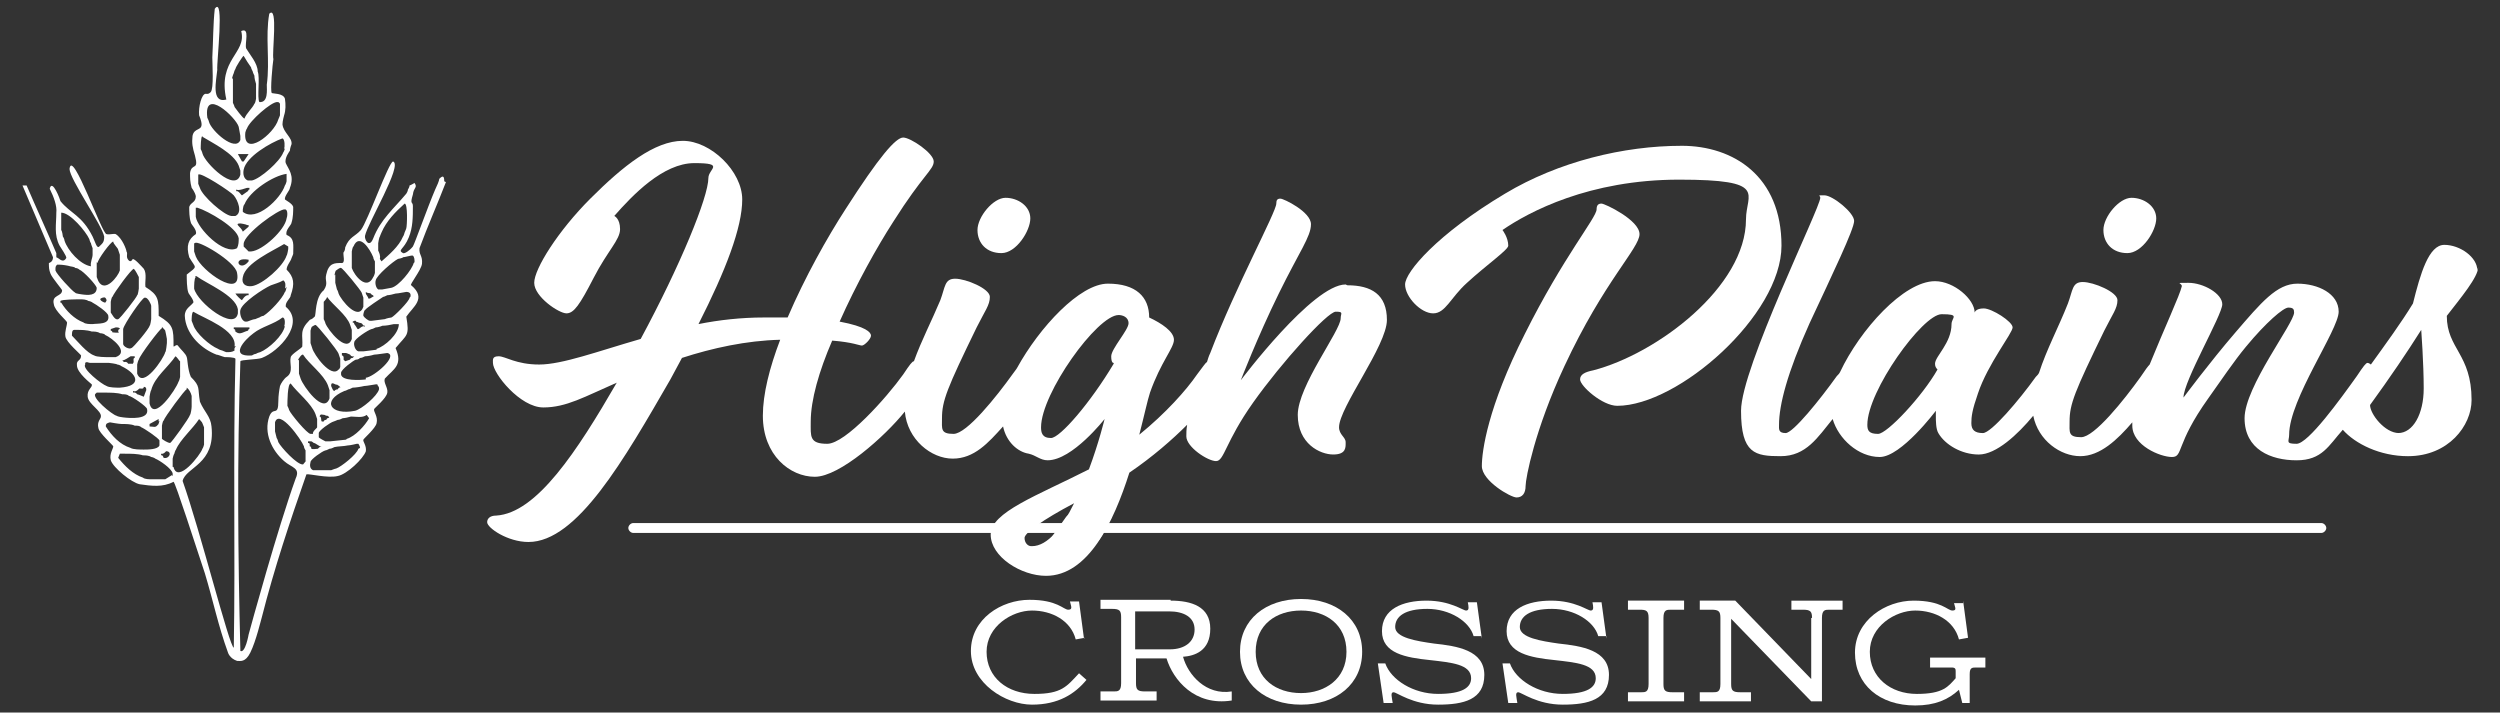
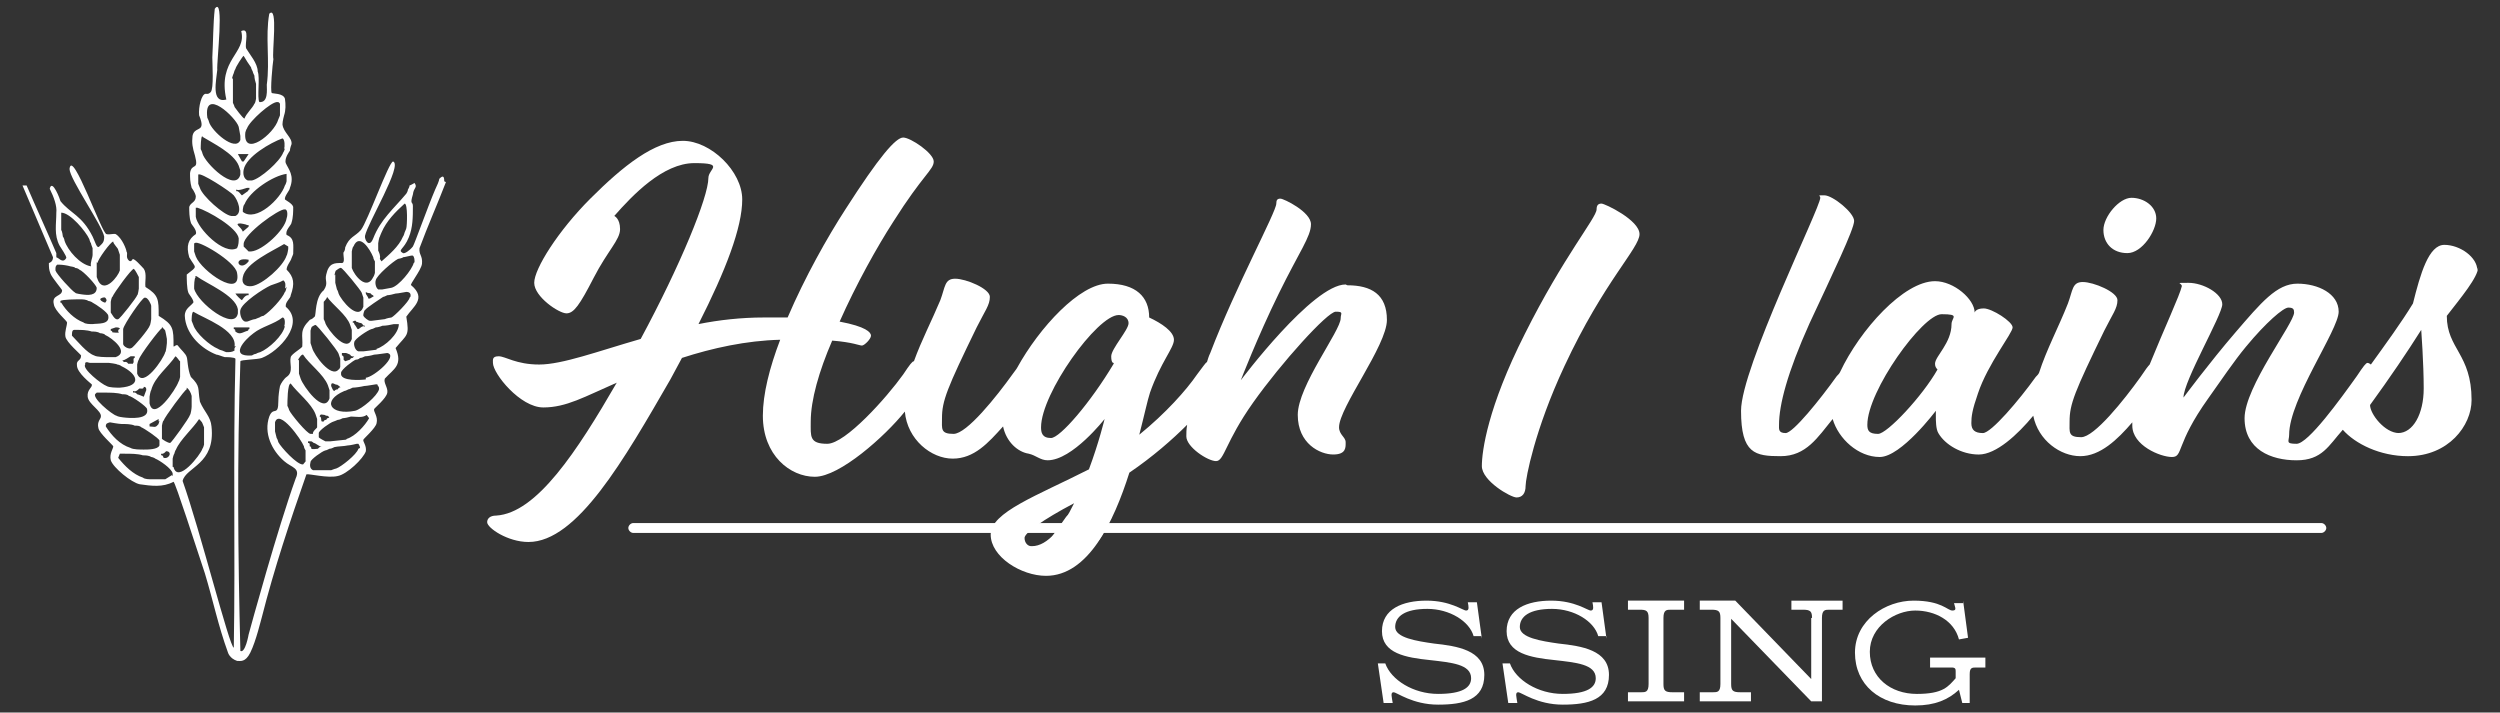
<svg xmlns="http://www.w3.org/2000/svg" id="Layer_1" version="1.1" viewBox="0 0 407 116">
  <rect x="0" y="0" width="407" height="116" fill="#333333" stroke="none" />
  <defs>
    <style>
      .st0 {
        fill: #fff;
      }
    </style>
  </defs>
  <g>
-     <path class="st0" d="M163.033,41.207c2.419,0,4.703-3.628,4.703-5.644s-2.016-3.36-4.032-3.36-4.569,3.091-4.569,5.241,1.478,3.763,3.897,3.763h0Z" />
    <path class="st0" d="M219.071,46.313c-5.375,0-17.067,15.589-17.067,15.589,0,0,2.688-6.988,6.182-14.11,3.36-6.854,5.241-9.273,5.241-11.288s-4.435-4.166-4.972-4.166-.672.269-.672.806c0,1.344-6.585,13.438-10.751,24.324-.269.538-.403,1.075-.538,1.478-.269.134-.672.806-1.613,2.016-1.747,2.553-5.107,6.316-9.407,9.81.806-3.091,1.344-5.644,1.747-6.854,1.747-4.972,3.897-7.257,3.897-8.601s-2.016-2.688-4.032-3.628c0-3.36-2.15-5.51-6.719-5.51s-11.154,7.122-14.782,13.707c-.134.269-.403.538-.672.941-2.688,3.763-7.526,9.81-9.676,9.81s-1.881-.806-1.881-2.553c0-2.822.806-4.838,5.644-14.782,1.344-2.688,2.15-3.628,2.15-4.972s-3.897-2.956-5.644-2.956-1.613,1.344-2.419,3.494c-1.344,3.225-3.091,6.585-4.3,9.944h0c-.269,0-.672.538-1.747,2.15-2.688,3.763-9.407,11.288-12.363,11.288s-2.688-1.209-2.688-3.628c0-3.494,1.344-8.197,3.494-13.17,3.36.269,4.435.806,4.838.806s1.478-1.075,1.478-1.613-.806-1.478-5.107-2.285c2.688-6.047,6.047-12.095,8.735-16.261,4.838-7.66,6.585-8.466,6.585-9.81s-3.763-3.897-4.972-3.897-3.897,3.091-9.407,11.691c-2.956,4.569-6.585,11.02-9.407,17.604h-3.897c-3.628,0-7.257.403-10.616,1.075,4.435-8.735,7.122-15.723,7.122-20.292s-5.107-9.541-9.676-9.541-9.676,4.032-15.051,9.407c-5.241,5.241-9.138,11.423-9.138,13.707s4.032,4.972,5.241,4.972,2.15-1.344,4.435-5.779,4.3-6.182,4.3-7.929-.941-2.15-.941-2.15c2.956-3.36,7.929-8.601,13.035-8.601s2.285.941,2.285,2.419c0,3.091-4.569,14.245-11.02,26.205-6.988,2.016-12.767,4.166-16.529,4.166s-5.51-1.344-6.585-1.344-.941.538-.941,1.075c0,1.747,4.435,7.257,8.197,7.257s6.719-1.747,11.96-4.032c-6.45,11.154-13.035,21.233-19.62,21.636-1.075,0-1.478.538-1.478,1.075,0,.941,3.36,3.225,6.719,3.225,7.929,0,15.589-13.439,23.114-26.474l1.881-3.494c4.972-1.613,10.482-2.822,15.992-2.956-1.747,4.569-2.822,8.869-2.822,12.363,0,6.45,4.435,9.944,8.466,9.944s11.423-6.585,14.648-10.616c.403,4.569,4.3,7.66,7.794,7.66s5.779-2.553,8.197-5.241c.538,2.553,2.419,4.166,4.166,4.435,1.209.269,1.881,1.075,3.091,1.075,4.032,0,9.273-6.719,9.273-6.719,0,0-.941,3.897-2.553,8.197-8.466,4.3-15.992,6.988-15.992,10.616s4.972,6.719,9.004,6.719c6.854,0,11.02-8.735,13.573-16.798,3.763-2.553,6.988-5.375,9.407-7.794-.134.806-.134,1.344-.134,1.881,0,1.747,3.494,4.032,4.838,4.032s1.478-3.091,6.047-9.541,12.095-14.782,13.439-14.782.806.269.806,1.075c0,2.016-6.988,11.02-6.988,15.723s3.628,6.45,5.779,6.45,2.016-1.209,2.016-2.016-1.075-1.209-1.075-2.419c0-3.225,7.794-13.304,7.794-17.47s-2.553-5.644-6.45-5.644l-.269-.134v.003ZM167.871,88.914c-.538,0-1.075-.538-1.075-1.344s2.956-2.956,8.063-5.644c-1.881,3.897-4.3,6.988-6.854,6.988h-.134ZM181.309,59.214c-3.763,6.316-8.735,12.095-10.213,12.095s-1.613-.941-1.613-1.747c0-5.51,9.138-18.276,12.632-18.276.538,0,1.613.269,1.613,1.344s-2.822,4.166-2.822,5.375.403,1.075.403,1.075v.134Z" />
-     <path class="st0" d="M273.766,23.737c-9.407,0-20.023,2.553-28.758,7.794-11.02,6.585-16.261,12.767-16.261,14.782s2.553,4.703,4.569,4.703,2.822-2.553,5.51-4.972c3.225-2.956,6.719-5.375,6.719-6.047,0-1.344-.941-2.553-.941-2.553,4.3-2.956,14.11-8.197,28.758-8.197s10.885,2.285,10.885,6.45c0,11.02-14.514,21.905-24.861,24.592-1.344.269-2.15.672-2.15,1.478,0,1.075,3.628,4.3,6.047,4.3,9.944,0,26.743-14.782,26.743-26.071s-7.794-16.261-16.261-16.261h0v.002Z" />
    <path class="st0" d="M260.731,33.144c-.538,0-.806.269-.806.941,0,1.344-5.375,7.66-11.691,20.292-6.047,11.96-6.988,19.083-6.988,21.502s4.703,5.107,5.644,5.107,1.478-.672,1.478-1.881,1.478-9.138,6.316-19.486c6.45-13.842,12.229-19.217,12.229-21.502s-5.644-4.972-6.182-4.972h0Z" />
    <path class="st0" d="M346.334,41.207c2.419,0,4.703-3.628,4.703-5.644s-2.016-3.36-4.032-3.36-4.569,3.091-4.569,5.241,1.478,3.763,3.897,3.763h.001Z" />
    <path class="st0" d="M403.313,44.029c0-2.15-2.822-4.166-5.375-4.166s-3.897,4.703-5.107,9.541c-1.881,3.091-4.435,6.585-6.854,9.944-.134-.134-.403-.269-.538-.269-.269,0-.672.538-1.747,2.15-2.688,3.763-7.929,11.02-9.81,11.02s-1.209-.403-1.209-1.478c0-5.779,8.063-17.067,8.063-20.023s-3.36-4.569-6.719-4.569-5.913,3.091-10.079,7.929-8.466,10.616-8.466,10.616c0-2.688,6.316-13.439,6.316-15.186s-3.091-3.494-5.51-3.494-1.075,0-1.075.538c-.269,1.344-2.956,7.122-5.241,12.767-.269.269-.672.806-1.478,2.016-2.688,3.763-7.526,9.81-9.676,9.81s-1.881-.806-1.881-2.553c0-2.822.806-4.838,5.644-14.782,1.344-2.688,2.15-3.628,2.15-4.972s-3.897-2.956-5.644-2.956-1.613,1.344-2.419,3.494c-1.478,3.763-3.494,7.526-4.703,11.288-.134.269-.269.403-.538.672-2.688,3.763-7.257,9.138-8.601,9.138s-1.881-.538-1.881-1.613.134-2.15,1.075-4.838c1.613-4.838,5.644-9.81,5.644-10.751s-3.36-3.091-4.703-3.091-1.478.672-1.478.672c0-2.15-3.36-5.107-6.45-5.107-5.107,0-12.229,7.929-15.454,14.782-.134.269-.269.403-.538.672-2.688,3.763-7.122,9.273-8.332,9.273s-1.075-.672-1.075-1.344c0-3.225,1.344-8.466,4.972-16.529,3.763-8.063,7.257-15.32,7.257-16.664s-3.494-4.166-4.838-4.166-.672,0-.672.403c0,1.613-12.901,27.683-12.901,34.671s2.285,7.391,6.45,7.391,6.047-3.091,8.466-6.047c.941,3.225,4.166,6.182,7.66,6.182s9.138-7.526,9.138-7.526v.806c0,.806,0,2.15.403,2.822,1.075,1.881,3.763,3.494,6.585,3.494s6.316-3.225,8.869-6.316c.806,4.032,4.435,6.585,7.66,6.585s6.047-2.688,8.466-5.51v.538c0,3.225,4.569,5.107,6.45,5.107s.538-2.016,5.913-9.541c2.016-2.822,4.166-6.047,6.182-8.466,3.225-3.897,6.047-6.316,6.854-6.316s.941.269.941.806c0,1.747-8.063,12.095-8.063,17.201s4.3,6.854,8.466,6.854,5.241-2.419,7.526-4.972c2.016,2.285,6.047,4.3,10.616,4.3,6.585,0,10.348-4.972,10.348-9.138,0-7.526-4.032-8.332-4.032-13.707,2.285-2.956,5.107-6.316,5.107-7.929l-.134.538h0ZM315.022,59.214c0,.403.134.672.403.941-2.419,4.3-8.197,10.482-9.676,10.482s-1.747-.538-1.747-1.478c0-5.51,9.004-18.008,12.095-18.008s1.613.538,1.613,1.613c0,3.091-2.688,5.241-2.688,6.45h0ZM390.547,70.503c-2.285,0-4.703-3.091-4.703-4.569,3.225-4.435,6.047-8.601,8.332-12.229,0,0,.403,5.375.403,9.541s-1.747,7.257-4.166,7.257h.134,0Z" />
  </g>
  <g>
-     <path class="st0" d="M176.606,103.83l-1.478.269c-.806-3.091-3.897-4.703-7.122-4.703s-7.391,2.553-7.391,6.719,3.36,6.854,7.794,6.854,5.241-1.209,7.257-3.36l1.209,1.075c-1.881,2.285-4.569,4.032-8.869,4.032s-9.944-3.494-9.944-8.735,4.972-8.332,9.541-8.332,5.51,1.613,6.316,1.613.403-.672.269-1.344h1.478l.806,6.047.134-.134h0Z" />
-     <path class="st0" d="M190.582,97.783c3.36,0,6.45.941,6.45,4.569s-2.553,4.435-4.435,4.569c.806,2.956,3.763,6.316,7.929,5.644v1.478c-6.047.941-9.541-3.36-10.616-6.854h-4.972v4.032c0,1.075.269,1.344,1.478,1.344h1.881v1.478h-9.138v-1.478h2.15c.672,0,1.209,0,1.209-1.344v-10.751c0-1.075-.269-1.344-1.478-1.344h-1.881v-1.478h11.423v.134h0ZM190.447,105.712c2.419,0,4.032-1.209,4.032-3.225s-1.747-2.956-4.166-2.956h-5.51v6.182h5.644Z" />
-     <path class="st0" d="M211.815,97.514c5.779,0,9.944,3.36,9.944,8.601s-4.166,8.601-9.944,8.601-9.944-3.36-9.944-8.601,4.166-8.601,9.944-8.601ZM211.815,112.834c3.897,0,7.391-2.285,7.391-6.719s-3.36-6.719-7.391-6.719-7.391,2.285-7.391,6.719,3.36,6.719,7.391,6.719Z" />
    <path class="st0" d="M241.245,103.561h-1.344c-.672-2.419-3.897-4.435-7.526-4.435s-5.241,1.209-5.241,2.956,3.494,2.285,6.316,2.688c3.763.403,8.197,1.075,8.197,5.107s-3.36,4.838-7.526,4.838-6.719-2.016-7.257-2.016-.269.806-.134,1.747h-1.478l-.941-6.45h1.209c.941,2.688,4.569,4.972,8.601,4.972s5.375-1.075,5.375-2.553c0-2.285-3.225-2.553-6.719-2.956-3.897-.403-7.794-1.075-7.794-4.703s3.36-4.972,7.257-4.972,5.913,1.613,6.45,1.613.403-.672.269-1.344h1.478l.806,5.913v-.403l.002-.002Z" />
    <path class="st0" d="M261.537,103.561h-1.344c-.672-2.419-3.897-4.435-7.526-4.435s-5.241,1.209-5.241,2.956,3.494,2.285,6.316,2.688c3.763.403,8.197,1.075,8.197,5.107s-3.36,4.838-7.526,4.838-6.719-2.016-7.257-2.016-.269.806-.134,1.747h-1.478l-.941-6.45h1.209c.941,2.688,4.569,4.972,8.601,4.972s5.375-1.075,5.375-2.553c0-2.285-3.225-2.553-6.719-2.956-3.897-.403-7.794-1.075-7.794-4.703s3.36-4.972,7.257-4.972,5.913,1.613,6.45,1.613.403-.672.269-1.344h1.478l.806,5.913v-.403l.002-.002Z" />
    <path class="st0" d="M270.81,111.356c0,1.075.269,1.344,1.478,1.344h1.881v1.478h-9.138v-1.478h2.15c.672,0,1.209,0,1.209-1.344v-10.751c0-1.209-.403-1.344-1.478-1.344h-1.881v-1.478h9.138v1.478h-2.15c-.672,0-1.209,0-1.209,1.344v10.751Z" />
    <path class="st0" d="M294.999,100.605c0-1.075-.269-1.344-1.478-1.344h-1.881v-1.478h8.332v1.478h-2.15c-.672,0-1.209,0-1.209,1.344v13.573h-1.747l-13.035-13.439v10.616c0,1.075.269,1.344,1.478,1.344h1.747v1.478h-8.332v-1.478h2.15c.672,0,1.209,0,1.209-1.344v-10.751c0-1.075-.269-1.344-1.478-1.344h-1.881v-1.478h5.779l12.363,12.767v-9.944h.134,0Z" />
    <path class="st0" d="M319.591,97.783l.806,6.047-1.478.269c-.806-3.091-3.897-4.703-7.122-4.703s-7.391,2.553-7.391,6.719,3.36,6.854,7.66,6.854,5.107-1.209,6.316-2.553v-1.075c0-.403,0-.672-.672-.672h-3.494v-1.613h9.004v1.613h-1.478c-.672,0-1.075,0-1.075,1.075v4.703h-1.209l-.538-2.15c-1.747,1.613-3.897,2.553-7.122,2.553-5.779,0-9.81-3.36-9.81-8.601s4.972-8.466,9.541-8.466,5.51,1.613,6.316,1.613.403-.538.269-1.209h1.478v-.403h-.001Z" />
  </g>
  <path class="st0" d="M377.915,86.763H103.097c-.403,0-.806-.403-.806-.806s.403-.806.806-.806h274.817c.403,0,.806.403.806.806s-.403.806-.806.806h.001Z" />
  <path class="st0" d="M181.041,84.076s-1.478,2.956-2.15,3.897-8.063,0-8.063,0c0,0,1.478-2.016,2.688-3.763,1.209-1.747,7.391,0,7.391,0l.134-.134h0Z" />
  <path class="st0" d="M72.323,29.515c0-.941-.269-.941-.806-.403,0,.269-.403,1.209-.672,1.747-1.209,2.822-3.36,8.869-3.628,9.273-.538.672-1.344,1.209-1.613,1.075-.941-.538.134-.538.941-2.553.672-1.613.672-3.36.672-5.107,0-.806-.538-.134,0-1.881.134-1.209.806-1.075.269-1.881,0,0-.672.403-.806.403,0,0,0,.269-.269.672,0,0,0,.269-.269.672-2.016,2.419-4.166,4.166-5.375,7.257-.672,1.747-1.478.134-1.344-.403.403-2.016,6.182-11.557,4.569-12.095-.672,0-4.166,9.81-5.241,11.154-.941,1.075-1.881,1.075-2.553,2.822,0,0,0,.538-.269.806-.134.403.403,1.881-.403,1.747-1.075,0-2.016,0-2.419,1.881-.269,1.075.403,1.344-.403,2.553-1.478,1.209-1.209,4.032-1.478,4.3-.538.538-.672.403-.806.538-1.747,1.747-1.075,2.419-1.209,4.3,0,.269-1.747,1.209-1.881,1.747-.269.941.538,2.419-.672,3.225-.403.269-.941,1.075-1.075,1.478-.134.672-.269,1.613-.269,2.419,0,2.688-.806.806-1.478,2.553-.941,2.688.403,5.51,2.419,7.257,1.209,1.075,2.688,1.075,1.881,2.822-2.956,8.197-7.257,23.921-7.66,25.399,0,0-.538,3.091-1.344,2.688-.403-15.454-.538-31.715,0-47.169.134-.269,2.822-.269,3.494-.538,2.822-1.075,7.122-5.644,3.897-8.332-.134-.806.806-1.344.806-1.881.672-1.881.538-2.956-.672-4.166,0-.672.672-1.344.806-1.881.134-.269.269-.672.269-.672,0-1.478.269-2.553-1.075-3.091-.269-.806.806-1.613.806-2.016.269-.806.269-1.881.269-2.553-.134-.538-1.209-1.075-1.344-1.209-.134-.538.806-1.478.806-1.881.806-2.016-.269-3.091-.672-4.032-.269-.806.672-2.016.672-2.016,0-.403.269-1.075.269-1.075.134-1.075-1.344-1.881-1.478-3.225,0-.538.269-1.478.269-1.478.269-.806.269-1.747.134-2.688-.269-.941-2.016-.806-2.15-.941-.269-.403.134-4.703.269-5.51-.269-.941.806-8.869-.672-7.391-.672,3.763.134,7.66-.403,11.557,0,.806.269,2.956-1.209,2.822-.403-.672.134-4.032-.269-4.972,0-1.344-1.344-2.822-1.881-3.763-.269-.806.672-3.494-.806-2.822.941,3.628-3.897,4.569-2.419,11.154-2.553.672-1.613-3.225-1.478-4.838-.134-1.075,1.209-12.229-.403-9.944-.269,2.285-.269,5.51-.403,7.929,0,1.075.269,5.107-.269,5.644-.403.403-.672.269-.806.269-.672,0-1.209,2.15-1.075,3.494,0,0,.403.941.403,1.478,0,1.075-1.209.538-1.478,1.881-.134,1.209,0,1.881.403,3.225.672,2.553-.538,1.075-.806,2.822,0,.806,0,1.478.269,2.419,0,0,.538.672.672,1.344,0,1.075-.806.941-1.075,1.747,0,.672,0,1.747.269,2.553,0,.269,1.075,1.209.806,1.881-1.209.806-1.613,1.881-1.075,3.763,1.075,1.881,1.478,1.344-.403,2.822,0,.672,0,2.285.269,2.956,0,.134.941,1.209.806,1.613-.672.806-1.613,1.075-1.344,2.688.403,2.688,2.688,4.838,5.107,5.779.269,0,.806.269,1.344.403.269,0,1.613,0,1.747.269-.403,15.723,0,31.446-.269,47.035-.672,0-5.51-19.217-8.332-27.146.538-2.285,5.375-2.688,4.703-8.869-.134-1.613-1.209-2.419-1.881-4.032-.403-2.285.134-2.419-1.478-4.032-.538-1.209-.538-2.956-.672-3.225-.134-.538-.941-1.209-1.344-1.747-.269-.538-.672.134-.806,0,0-2.956,0-3.494-2.419-4.972,0-2.688,0-3.36-2.15-4.703-.134-.806.269-2.15-.269-2.956-.269-.269-1.747-2.016-1.881-1.478,0,0-.269.538-.672,0s0-.941-.269-1.344c0-.269-.672-2.15-1.747-2.822-.269-.134-1.075.134-1.478,0-.672.269-5.644-14.11-6.047-10.616,0,1.613,5.375,9.273,5.644,11.02,0,.941-.269,1.075-.806,1.613-.403.403-.672-.806-1.075-1.613-1.747-3.494-3.628-3.763-5.241-5.779,0-.134-1.344-3.763-1.747-2.016.672,1.344,1.209,2.822,1.075,3.897,0,1.881-.403,3.628.538,5.375.134.269,1.209,1.747,1.075,2.016-.403.672-.806.403-1.344,0l-.269-.134h0v-.672c-1.613-3.763-3.225-7.257-4.838-11.02h-.672l4.972,11.691c0,.806-.672.941-.672.941,0,.672,0,1.075.269,1.747s1.881,2.553,1.881,2.688c0,1.075-1.747.672-1.344,2.285.134,1.075,2.15,2.688,2.15,2.956,0,.538-.403,1.478-.269,2.285.134.941,2.553,2.956,2.553,3.091,0,.941-.806.672-.672,1.613,0,1.209,2.285,2.956,2.419,3.091.134.538-.806.806-.672,2.016.134,1.21,2.285,2.285,2.15,3.225,0,.403-.672.806-.403,1.881.134.806,2.285,2.688,2.419,2.956,0,.403-.672,1.209-.403,2.285.403,1.209,3.36,3.628,4.703,3.897,1.881.269,3.763.538,5.51-.403.269,0,3.628,10.482,5.107,14.917,1.344,4.435,2.15,8.466,3.763,12.901,0,0,.269.941,1.478,1.344.538,0,1.344.269,2.15-1.344h0c.941-1.881,1.747-5.375,1.881-5.779,2.016-7.929,4.569-15.589,7.257-23.249.403-.134,3.494.672,5.107.269,1.478-.269,4.166-2.822,4.569-4.032.134-.941-.538-1.613-.403-1.881,0-.134,2.016-1.881,2.15-2.688.269-1.075-.538-1.881-.403-2.285,0-.134,2.016-1.747,2.15-2.688.134-.806-.672-1.613-.403-2.285,1.478-1.613,2.956-2.15,1.747-4.972,1.881-2.285,2.285-1.881,1.747-5.107,1.075-1.613,3.36-2.956.806-5.107-.403,0,1.613-2.419,1.747-3.494.134-1.344-.538-1.478-.403-2.553,1.344-3.628,2.956-7.257,4.3-10.751l-.269-.134h-.003ZM30.395,63.112c.403.269.672.806.806,1.344v1.747c0,.269-.134,1.209-.269,1.344-.134.538-2.956,4.435-3.225,4.569-.403,0-1.209-.538-1.344-.672v-2.15s.134-.806.269-.806c.134-.538,3.494-5.107,3.763-5.107v-.269ZM26.632,74.534s-.134-.538-.403-.403v-.269c.403.134.806-.403.806-.403,1.075,0,.538,1.344-.403,1.075ZM28.514,58.005c.269,0,.672.806.806.806v2.553s-.134.672-.269.806c-.403,1.209-4.032,6.585-4.703,3.494v-1.075s.134-.941.269-1.075c.538-2.15,2.822-3.763,4.032-5.644l-.134.134h0ZM25.96,68.487s-.134.672-.269.672c-.403.538-.672.269-1.344.269v-.403l1.478-.806v.403l.134-.134h0ZM26.363,53.167c0,.134.538.538.538.672,0,0,.269,1.209.269,1.344v.672s-.134,1.478-.269,1.478c-.269,1.075-3.628,6.047-4.569,3.494v-1.478s.134-.672.269-.806c.134-.672,3.494-5.107,3.763-5.107v-.269h0ZM23.81,63.515l-.403,1.075s-.941-.403-1.075-.403c0,0-.269-.403-.672-.269v-.269c.538.269.941-.403,1.075-.403.269,0,.672.134.672-.269.269,0,.403.134.403.403v.134h0ZM23.676,48.464c.403,0,.941,1.075.941,1.344v2.15s-.134,1.075-.269,1.075c0,.403-2.688,3.628-2.956,3.628-.403.269-1.344-.269-1.344-.672v-2.419c.134-.806,3.091-5.107,3.494-5.107h.134,0ZM21.66,59.214h-.806s-.134-.403-.672-.269l-.269-.269c.403,0,1.075-.538,1.344-.672h.672v.269c-.403,0,0,.806-.269.806v.134h0ZM21.794,43.76c.269.269.672,1.075.806,1.344v1.881s-.134,1.075-.269,1.075c0,.269-2.822,3.897-3.091,3.897-.538.269-1.075-.941-1.209-1.075v-1.747s.134-.806.269-.806c.269-.672,3.091-4.569,3.494-4.569ZM19.375,54.108c-.269.134-.806,0-1.075,0,0,0,0-.269-.269-.269v-.269l.806-.269c.269,0,.672,0,.672.269-.269,0-.269.269-.269.403l.134.134h0ZM15.881,42.819c0-.538,2.15-3.494,2.553-3.494,0,.403.806,1.075.806,1.344l.269.806v2.553c-.269.941-2.419,3.763-3.494,1.747l-.269-.672v-2.419l.134.134h.001ZM17.36,48.867s-.134.403-.269.403-1.344-.538-.403-.806c.403-.134.538,0,.672.403ZM10.506,39.191c0-.134-.134-.538-.269-.672,0-.134-.134-.941-.269-1.075v-2.822c1.478,0,4.032,3.091,4.569,4.3,0,0,.134.538.269.672,0,.134.269.806.269.806v1.075c0,.538-.403,1.209-.269,1.881-1.747-.269-3.763-2.553-4.3-4.166h0ZM9.028,43.895c0-.403,0-.538.269-.806h.403c.403,0,1.344.134,1.747.269.134,0,.806.134.806.269.269,0,.538.134.672.269.672.269,2.688,2.419,2.822,2.956,0,1.344-1.478,1.209-2.419,1.075,0,0-1.075-.134-1.075-.269-.538-.269-3.091-3.091-3.225-3.628v-.134h0ZM9.834,49.27v-.269c.269-.269,2.688-.269,3.225-.269.403,0,.941,0,1.344.269.134,0,.538.134.672.269.538.269,2.553,1.613,2.553,2.15.269,1.478-1.747,1.209-2.553,1.344-.403,0-1.209,0-1.478-.269-1.478-.538-2.822-1.881-3.628-3.225h-.135ZM11.715,54.511c0-.941.269-.806.806-.806.672,0,1.613,0,2.419.269.403,0,.941,0,1.344.269.269,0,.806.134.806.269,1.209.538,4.032,2.822,1.747,3.628h-1.075c-.538,0-2.016,0-2.419-.269-1.209-.403-2.688-2.285-3.628-3.225v-.134h0ZM13.866,59.08c.269-.269.538,0,.806,0h3.091s1.209.134,1.344.269c.134,0,.538.134.672.269,2.553,1.209,3.494,3.225-.269,3.494-.538,0-1.747,0-2.15-.269-.806-.269-4.032-2.822-3.494-3.494,0,0,0-.269,0-.269ZM15.747,63.918h1.209c.941,0,2.15,0,2.956.269.403,0,.806,0,1.075.269.403,0,2.956,1.747,2.956,2.15.403,1.747-2.822,1.478-3.897,1.344-.134,0-.941-.134-1.075-.269-.672-.134-4.3-3.091-3.36-3.628l.134-.134h.002ZM17.225,69.428c0-.538.269-.538.672-.672,0,0,1.478.269,1.881.269.672,0,1.613,0,2.15.269.403,0,.806,0,1.075.269.403.134,2.822,1.747,2.956,2.15v.806c-.269.672-1.881.672-2.553.672-.538,0-1.747,0-2.15-.269-1.747-.538-3.091-2.016-4.032-3.494h0ZM27.976,77.356l-1.075.672h-2.15c-.403,0-1.209,0-1.478-.269-1.613-.538-2.956-1.881-4.032-3.225l.269-.672h.806c.941,0,2.15,0,2.956.269.403,0,.941,0,1.344.269.134,0,.538.134.672.269.672.269,2.688,1.613,2.822,2.419v.403l-.134-.134h0ZM28.11,76.013v-1.344s.134-.672.269-.806c0,0,.134-.538.269-.672.672-1.613,2.822-3.494,3.763-4.972,0,0,.538.538.538.672l.269.672v2.822s-.134.538-.269.672c-.269.941-4.032,5.779-4.703,2.956h-.136ZM46.387,53.033c-.269,1.613-2.688,3.763-4.032,4.3,0,0-.538.134-.672.269-.269,0-.672.269-.672.269-3.763.269-1.209-2.553.269-3.628,1.344-1.075,3.36-1.478,4.703-2.553.538,0,.403,1.209.269,1.478l.134-.134h.001ZM46.655,46.717s-.134.806-.269.806c-.403,1.075-2.419,3.225-3.494,3.897,0,0-.269,0-.672.269,0,0-.403.134-.672.269-.403,0-1.209.403-1.344.403h-.269c-.672-.134-.941-1.344-.806-1.881.269-1.209,3.763-3.494,4.972-4.032.672-.269,1.344-.403,2.016-.806.403.269.403.806.269,1.344,0,0,.269-.269.269-.269ZM40.205,30.59h.403v.269c-.269,0-.134.269-.269.269-.403.269-.941.672-.941.672-.134,0-.538-.806-.941-.672v-.269c.403.269,1.613-.269,1.747-.269h0ZM39.399,26.29l-.672-1.209h1.747l-.806,1.209h-.269ZM39.13,36.369s.941.134,1.075.269h.269v.269l-.941.806c-.269-.806-1.613-1.344-.269-1.344h-.134ZM40.474,42.282v.269c-1.478,1.881-2.822-.806,0-.269ZM40.474,47.792v.269c-.538-.134-1.075.806-1.075.806-.134,0-.941-.806-1.075-1.075h2.15ZM46.924,40.132v.403s-.134.941-.269,1.075c-.538,1.747-3.897,4.703-5.644,4.972-1.075.134-1.747-.403-1.478-1.478.403-2.285,4.972-4.3,6.719-5.375l.672.403ZM46.655,35.563c-.269,1.881-3.897,5.241-5.779,5.375h-.403l-.806-.806v-.403c0-1.613,5.779-5.779,6.719-5.644.538,0,.403,1.209.269,1.478ZM46.655,29.515s-.134.538-.269.672c-.672,2.15-4.703,6.047-6.854,4.3v-.403c0-.134.134-.806.269-.806.806-2.15,4.703-4.703,6.854-4.972v1.344-.134h0ZM46.387,24.14s-.134.538-.269.672c-.538,1.478-3.763,4.3-5.107,4.569h-.672c-.672-.269-.806-1.075-.672-1.747.403-2.15,4.435-4.435,6.316-5.107.403.134.403,1.344.269,1.747l.134-.134h0ZM45.177,16.614c.269,0,.269.134.403.269v1.881s-.134.403-.269.672c-.672,2.419-5.779,6.316-5.375,2.15,0,0,.134-.538.269-.672.403-1.209,4.032-4.435,4.972-4.3ZM37.786,12.717s.134-.538.269-.806c0,0,.134-.538.269-.672,0-.269,1.209-2.15,1.344-2.15.403.672.806,1.344,1.209,1.881,0,.134.134.403.269.672,0,.134.269.672.269.672,0,.403.134.941.269,1.344v2.419s-.134.806-.269.806c-.269.672-1.344,1.613-1.613,2.419-.269,0-1.613-1.881-1.613-1.881,0-.134-.269-.672-.269-.672v-3.897l-.134-.134h0ZM38.861,20.646l.269,1.478v.672c-.806,2.016-4.703-1.478-5.107-2.956,0-.134-.269-.672-.269-.672-.672-5.107,4.703,0,5.107,1.478ZM32.948,22.259c1.747,1.075,5.107,2.688,5.913,4.703l.269.806v.672c-.806,2.956-5.779-1.881-6.182-3.494,0-.134-.269-.672-.269-.672,0-.403,0-2.016.269-2.15v.134h0ZM32.276,28.44c.269-.538,5.375,2.822,5.779,3.36.672.806,1.478,2.822.269,3.36h-.672c-1.209-.134-4.703-3.225-5.107-4.569l-.269-.672v-1.478h0ZM32.142,33.816c1.747.538,6.45,3.225,6.719,4.972,0,.538,0,1.075-.269,1.613-2.15,1.209-6.45-3.225-6.719-5.107v-1.478h.269ZM31.739,39.594c.269-.672,6.585,2.956,6.854,4.838.806,4.3-5.779-.269-6.719-2.688l-.269-.806v-1.344s.134,0,.134,0ZM31.739,44.97h.269c1.613,1.209,6.316,3.091,6.719,5.375v.672c-.538,2.956-6.585-1.747-7.122-4.032,0-.403,0-1.747.269-1.881l-.134-.134h0ZM38.458,56.392s-.403.134-.269.672c-.403.269-.806.269-1.344.269,0,0-.403-.134-.672-.269,0,0-.538-.134-.672-.269-1.344-.538-3.628-2.553-4.032-3.897l-.269-.672c0-.403,0-1.344.269-1.478,1.747,1.075,7.122,2.956,6.719,5.644h.27ZM38.324,53.839s0-.269-.269-.269v-.269h2.553v.269c-.269,0-.134.269-.269.269-.941.269-1.344.806-2.15,0h.135ZM61.572,39.594s.134-.941.269-1.075c0,0,.134-.403.269-.672.806-1.881,2.285-3.36,3.763-4.703.538,0,.403,3.628.269,4.032,0,0-.134.403-.269.672,0,0-.134.538-.269.672-.672,1.613-2.285,2.956-3.494,4.032l-.269-.403c.134-.538-.134-1.075-.269-1.344v-1.344.134h0ZM57.272,40.938s.134-.806.269-.806c.941-2.285,2.688.403,3.225,1.747,0,.269.269.672.269.672v1.881s-.134.538-.269.672c-1.075,2.285-3.091-.269-3.494-1.478v-2.688ZM60.9,48.195l-.672.403h-.269c0-.269-.403-.672-.403-.806v-.269c.269.269.672.134.806.269.134.269.538.269.403.403h.135ZM59.422,53.167c-.538-.269-.941.538-1.209.403,0,0-.403-.672-.538-.806,0,0,0-.269-.269-.269,0-.269.134-.134.269-.269h.269c0,.269.269.134.403.269.269.134.403,0,.672.269,0,0,0,.269.403.269v.269-.134h0ZM55.659,57.736v-.269h.672s.403.134.672.269c0,0,.134.403.672.269l-.269.269c-.403,0-.403.269-.403.269l-.806.269-.269-.269s.134-.672-.269-.672v-.134h0ZM54.45,44.835s.134-.806.269-.806c0,0,.672-.538.806-.403.269,0,3.225,3.628,3.36,4.032l.269.806v1.478c-.806,2.419-3.628-1.075-4.032-2.15,0,0-.134-.538-.269-.672l-.269-1.075v-1.344s-.134.134-.134.134ZM52.703,49.136s.538-.538.538-.806c.941,1.344,3.225,2.956,3.763,4.569l.269.806v1.478c-.806,2.419-3.897-1.478-4.3-2.553,0-.134-.269-.672-.269-.672v-2.822h0ZM50.553,53.839s.134-.672.269-.672c0,0,.403-.269.538-.269.269,0,3.628,4.166,3.763,4.703l.269.806v1.344s-.134.403-.269.403c-1.209,1.478-4.032-2.419-4.3-3.494l-.269-.806v-2.15.134h0ZM55.659,63.112c-.403-.134-.538,0-.672.269-.403,0-.538.269-.538.269-.269,0-.403-.538-.538-.806,0-.269,0-.538.403-.403.403.269.672.134.672.269.134,0,.672.538.672.672v-.269h0ZM53.778,67.815v.269c-.403-.134-.538,0-.672.269-.403,0-.403.269-.403.269h-.269c-.269,0,0-.806-.403-.806.134-.538.403-.269.806-.269.403.269.403,0,.672.269,0,0,0,.269.269.269v-.269h0ZM48.537,58.543s.538-.941.806-.806c.941,1.478,3.36,3.225,4.032,4.972l.269.806v1.344c-.941,2.688-4.3-2.016-4.703-3.225l-.269-.806v-2.15l-.134-.134h-.001ZM49.881,74.937s-.403.538-.538.672c-.941.134-3.628-2.822-4.032-3.628,0,0-.134-.538-.269-.672l-.269-1.075v-1.478c.672-2.285,4.3,2.822,4.703,3.897,0,.269.269.672.269.672v1.747l.134-.134h.002ZM47.059,66.74c0-.134-.269-.672-.269-.672,0-.538,0-3.628.538-3.628,1.075,1.478,3.36,3.225,4.032,4.972l.269.806v1.344c0,.134-.806.672-.672,1.075h-.403c-.538,0-3.225-3.225-3.494-3.897h0ZM50.149,72.115v-.269h.538s.269.134.403.269c.269,0,.806.538,1.344.672-.403-.134-.538.134-.672.269-.269,0-.806.134-1.075,0,0,0,0-.403-.269-.403v-.269c0-.134,0-.269-.269-.269ZM58.347,73.056c-.269.941-2.822,2.956-3.628,3.225-.134,0-.806.269-.806.269h-2.956c-.538-.269-.538-.806-.403-1.344,0-.403,1.881-1.747,2.419-1.881.134,0,.403-.134.672-.269.269,0,.538-.134.806-.269.538-.134,1.613-.134,2.15-.269.403,0,1.478-.269,1.478-.269h.269s.269.403.269.672l-.269.134h-.001ZM56.331,71.578s-2.419.269-2.553.269h-.806s-1.075-.538-1.075-.672v-.672c0-.403,1.881-1.747,2.419-1.881,0,0,.403-.134.672-.269.269,0,.538-.134.806-.269.269,0,.941-.134,1.344-.269.806,0,1.881.269,2.553-.269l.403.538c-.672,1.209-2.285,2.956-3.628,3.36l-.134.134h-.001ZM61.707,63.38c-.269,1.075-2.822,3.225-3.897,3.494-4.032.806-5.51-1.613-1.747-3.225.134,0,.403-.134.672-.269.134,0,.403-.134.672-.269.403,0,1.344-.134,1.881-.269.403,0,1.747-.269,1.881-.269h.269c0,.269.269.269.269.672v.134h0ZM59.556,61.768c-.941.134-3.897.269-4.032-.806v-.269c0-.538,2.016-2.016,2.419-2.15.134,0,.403,0,.672-.269.269,0,.538-.134.806-.269.403,0,1.075-.134,1.478-.269.403,0,2.016-.269,2.15-.269,1.881.403-2.15,3.897-3.494,4.032v.269h0ZM61.303,56.93s-2.016.269-2.15.269h-.806c-.538-.134-.806-1.075-.672-1.478,0-.538,2.285-2.016,2.822-2.15.134,0,.403-.134.672-.269.269,0,.806-.134,1.075-.269.538,0,1.344-.134,1.881-.269h.806c0,1.613-2.285,3.628-3.628,4.032v.134ZM66.679,48.464c0,.538-2.553,3.091-2.956,3.225-.134,0-.806.134-1.075.269-.134,0-2.016.269-2.15.269h-.269c-.269,0-.941-.538-1.075-.806v-.269s.134-.672.269-.672c.269-.403,2.553-1.881,2.956-2.15.134,0,.403-.134.672-.269.269,0,.941-.134,1.344-.269.403,0,1.613-.269,1.747-.269.538,0,.806.269.672.806l-.134.134h0ZM67.351,42.819c-.269,1.075-2.419,3.763-3.628,4.032l-1.478.269h-.672c-.403-.269-.538-1.075-.403-1.478.134-.806,2.822-3.091,3.628-3.494,0,0,.806-.134.806-.269.269,0,1.209-.269,1.344-.269h.269c.269.269.269.672.269,1.075l-.134.134h0Z" />
</svg>